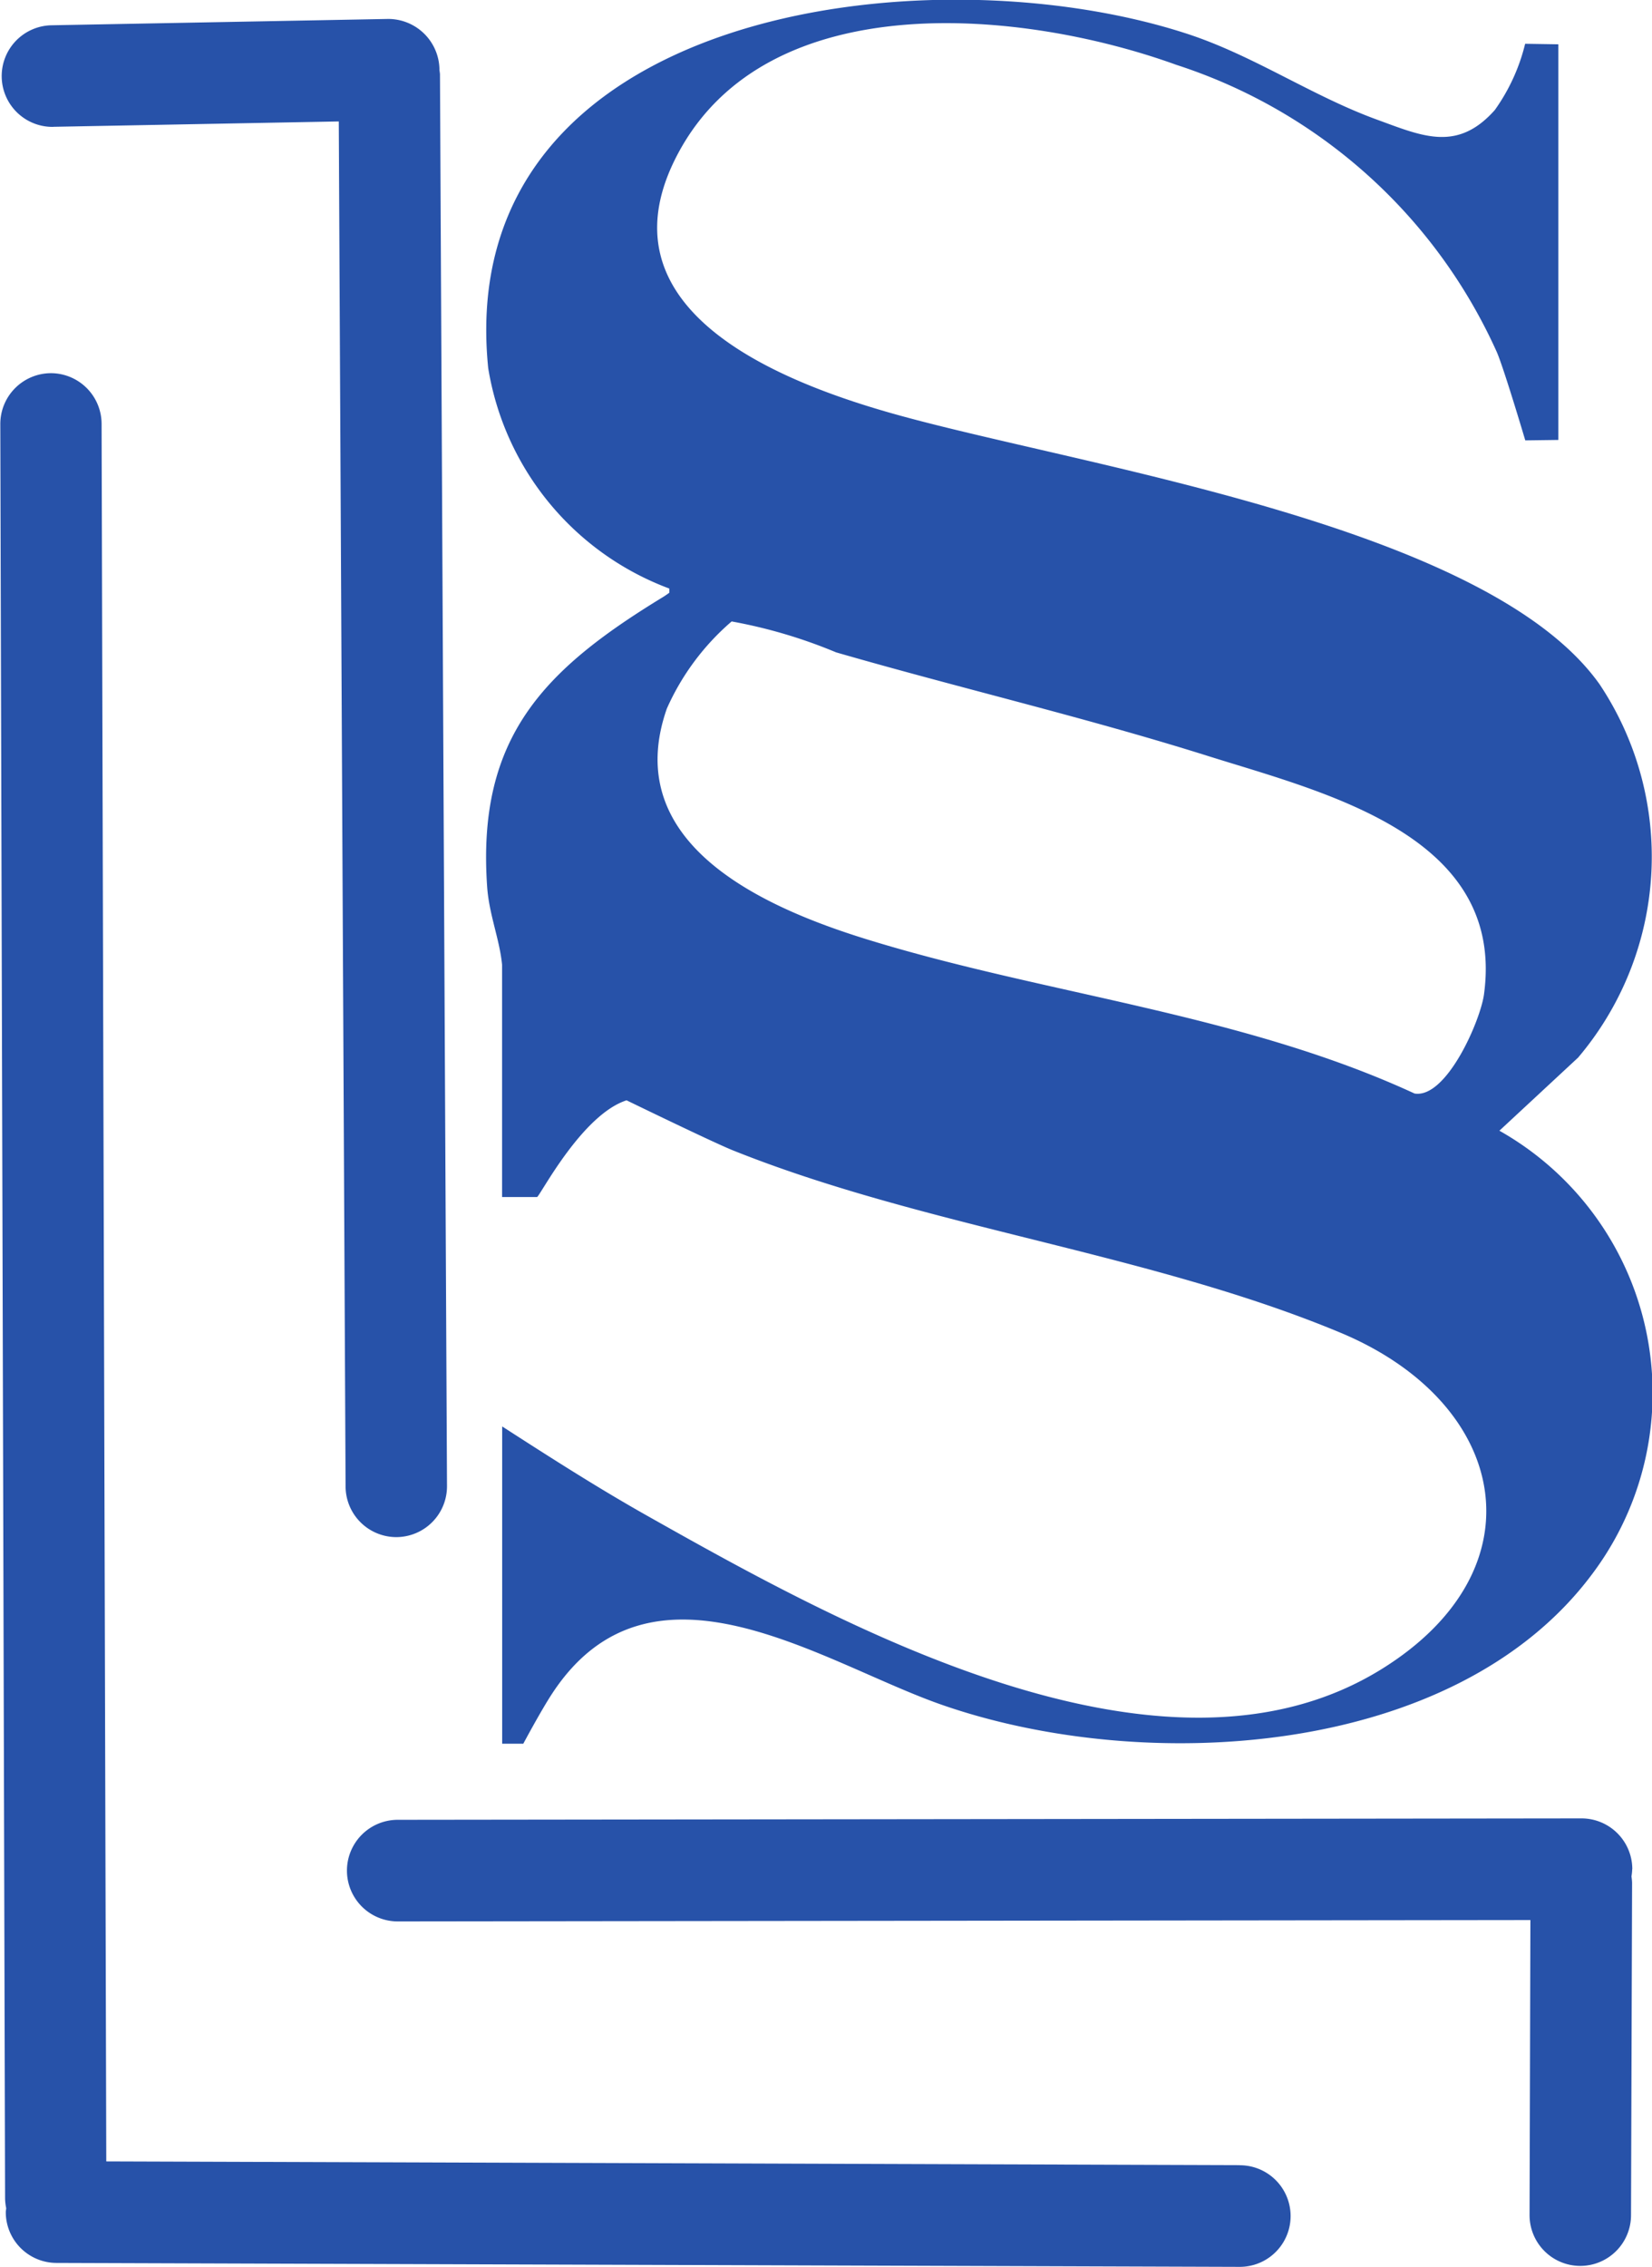
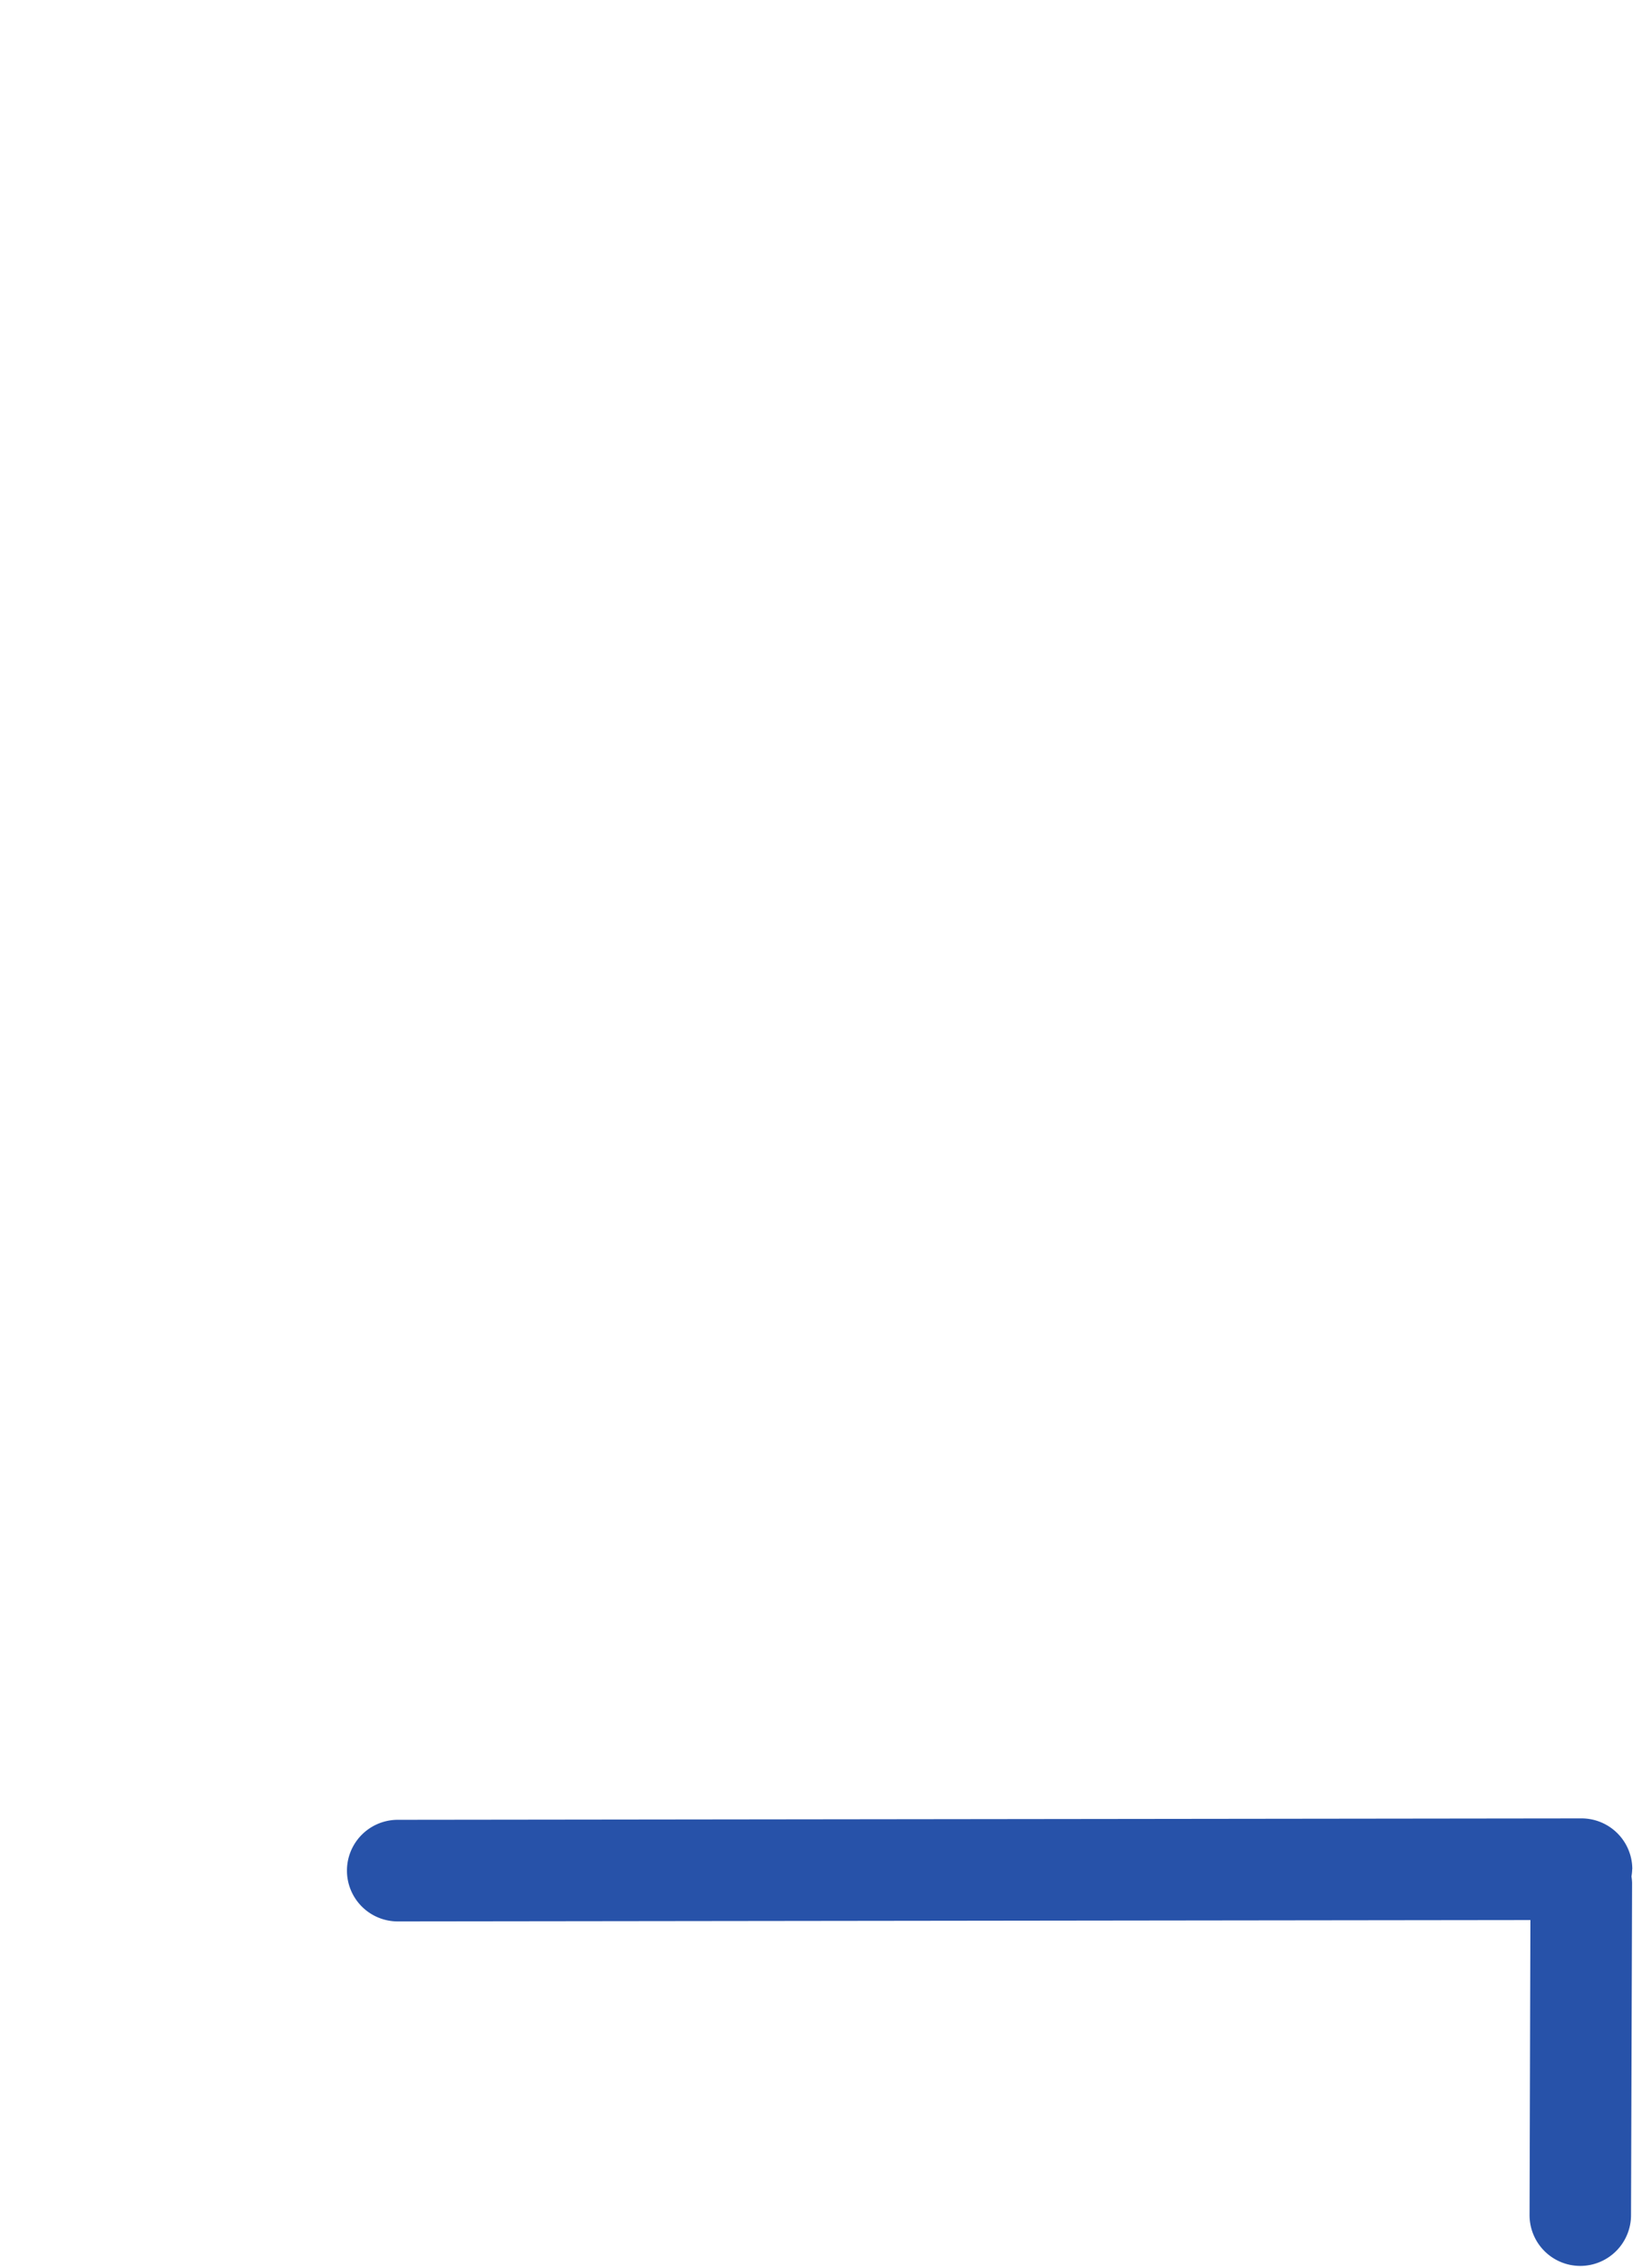
<svg xmlns="http://www.w3.org/2000/svg" width="37.401" height="51.308" viewBox="0 0 37.401 51.308">
  <g data-name="Grupo 9673">
-     <path data-name="Trazado 15710" d="m109.816 135.452-25.664-.085-.106-39.33A1.15 1.15 0 0 0 82.9 94.89a1.15 1.15 0 0 0-1.147 1.153l.108 40.146a1.159 1.159 0 0 0 .025.235c0 .029-.009.057-.009.087a1.15 1.15 0 0 0 1.146 1.154l26.792.089a1.15 1.15 0 0 0 0-2.3" transform="translate(-81.746 -86.443)" style="fill:#2752a9" />
-     <path data-name="Trazado 15711" d="M83.126 62.463h.022l6.446-.121.154 30.9a1.15 1.15 0 0 0 1.15 1.144h.002a1.15 1.15 0 0 0 1.144-1.155l-.159-31.946c0-.037-.008-.073-.012-.109v-.026a1.16 1.16 0 0 0-1.171-1.128l-7.6.143a1.15 1.15 0 0 0 .021 2.3" transform="translate(-81.924 -59.593)" style="fill:#2752a9" />
    <path data-name="Trazado 15712" d="M145.005 238.288a1.15 1.15 0 0 0-1.15-1.148l-26.8.032a1.15 1.15 0 0 0 0 2.3l25.643-.031-.019 6.676a1.15 1.15 0 0 0 1.147 1.153 1.15 1.15 0 0 0 1.15-1.147L145 238.6a1.135 1.135 0 0 0-.014-.146 1.167 1.167 0 0 0 .017-.167" transform="translate(-108.05 -195.98)" style="fill:#2752a9" />
-     <path data-name="Trazado 15713" d="M153.872 59.165v8.955l-.749.01s-.485-1.634-.645-2a12.01 12.01 0 0 0-7.254-6.5c-3.475-1.257-9.235-1.822-11.279 2-1.856 3.468 2.13 5.116 4.8 5.877 4.21 1.2 13.482 2.511 16.061 6.145a7.034 7.034 0 0 1-.488 8.45l-1.781 1.654a6.818 6.818 0 0 1 2.094 10.044c-3.112 4.162-10.145 4.545-14.719 2.95-2.7-.941-6.57-3.679-8.818-.257-.253.384-.656 1.139-.656 1.139h-.478V90.45c1.072.691 2.148 1.381 3.261 2.009 4.409 2.486 11.713 6.557 16.66 3.477 3.634-2.262 2.874-6.013-.94-7.607-4.311-1.8-9.414-2.387-13.754-4.127-.45-.18-2.411-1.134-2.411-1.134-1.011.327-1.946 2.142-2.025 2.189h-.793V80c-.055-.576-.294-1.134-.338-1.765-.237-3.393 1.293-4.918 3.977-6.556.06-.036.147-.1.147-.1v-.095a6.428 6.428 0 0 1-4.1-4.989c-.823-8.147 9.977-9.488 15.839-7.563 1.5.493 2.807 1.4 4.28 1.937 1.031.376 1.819.741 2.67-.216a4.342 4.342 0 0 0 .687-1.5zm-18.716 13.063a5.59 5.59 0 0 0-1.468 1.974c-1.065 3.045 2.153 4.488 4.528 5.222 4.047 1.251 8.487 1.683 12.4 3.49.724.12 1.5-1.664 1.574-2.257.479-3.591-3.618-4.554-6.245-5.381-2.78-.875-5.627-1.539-8.426-2.348a11.387 11.387 0 0 0-2.367-.7" transform="translate(-118.591 -58.162)" style="fill:#2752a9" />
  </g>
</svg>